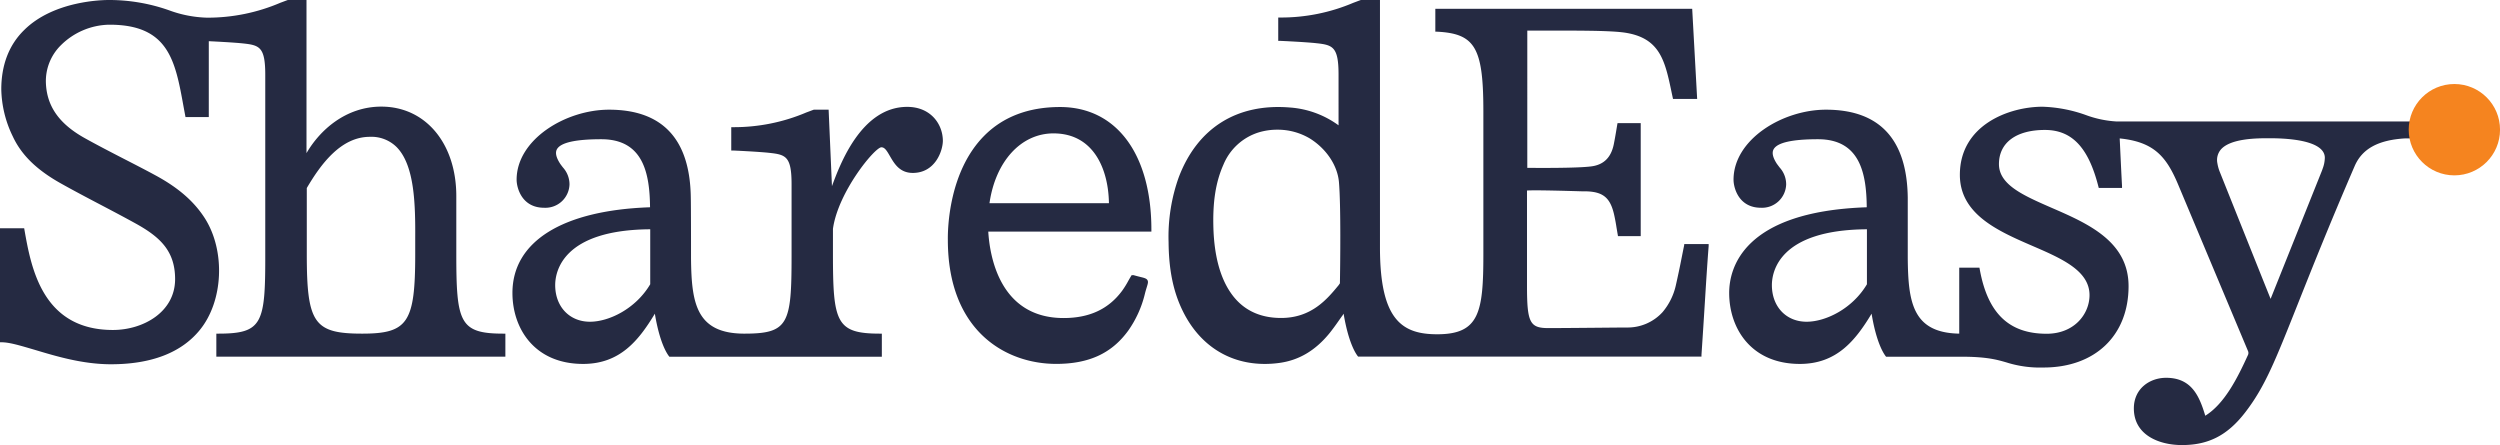
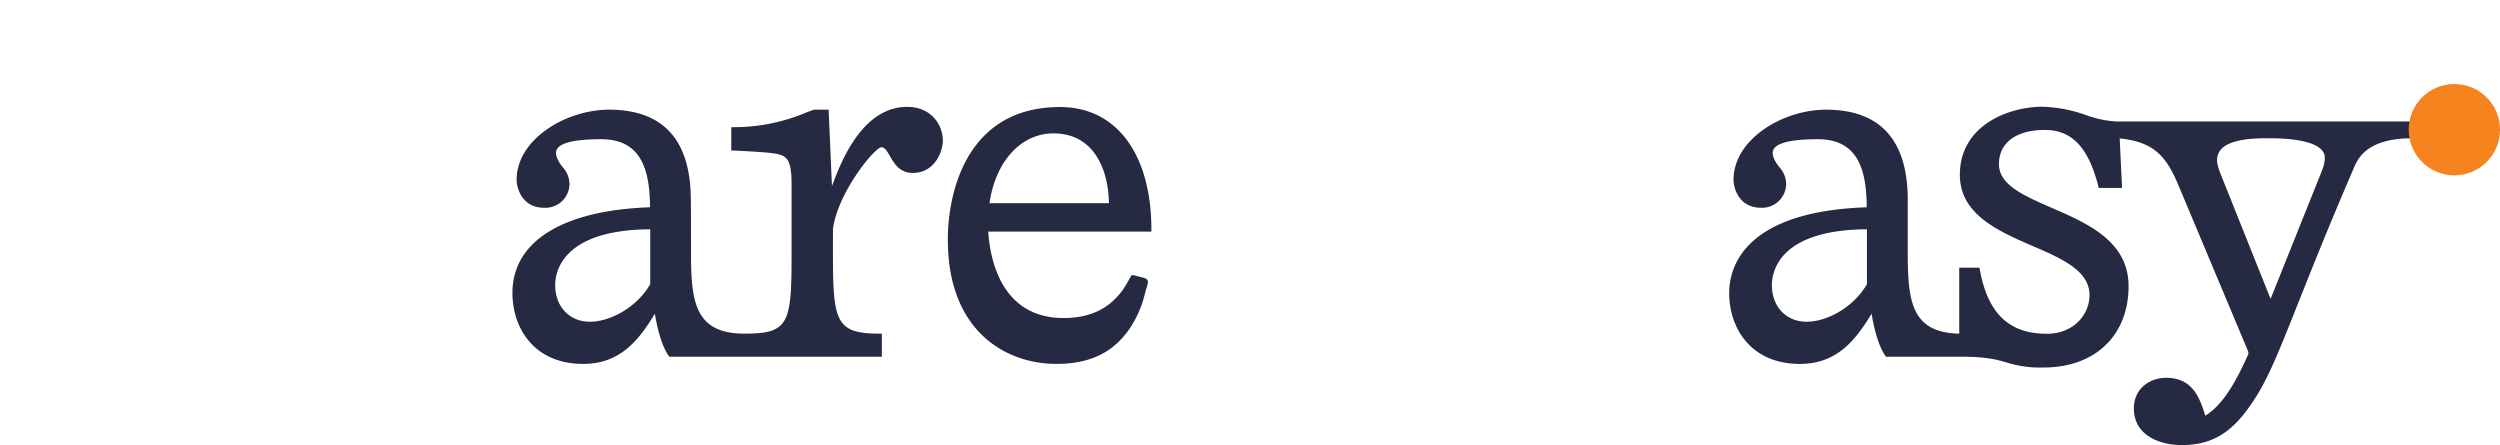
<svg xmlns="http://www.w3.org/2000/svg" viewBox="0 0 676.03 120.36">
  <defs>
    <style>.a{fill:#252a42;}.b{fill:#f5841f;}</style>
  </defs>
  <title>Ресурс 1</title>
  <path class="a" d="M572.36,32.85a28.59,28.59,0,0,1-8.31-1.74,38.1,38.1,0,0,0-11.74-2.25c-9,0-22.34,4.91-22.34,18.42,0,10.7,10.41,15.22,19.59,19.2,8,3.45,15.47,6.72,15.47,13.33,0,5.06-4.07,10.44-11.6,10.44-10.2,0-15.95-5.55-18.09-17.46l-.08-.41H529.8V90.22C517.11,90,516,81.61,515.88,69.82c0-2.76,0-14,0-16.34-.19-15.81-7.62-23.82-22.11-23.82-11.8,0-25,8.09-25,18.93,0,2.11,1.33,7.59,7.43,7.59A6.52,6.52,0,0,0,483,49.85a6.78,6.78,0,0,0-1.76-4.55c-.25-.33-.5-.66-.75-1-1.11-1.71-1.4-3-.88-3.94,1-1.8,5-2.71,12-2.71,11.36,0,13.1,9.22,13.18,18.4-33.56,1.14-37.2,16.57-37.2,23.17,0,9.55,5.91,19.19,19.11,19.19,9.93,0,15-6.28,19.4-13.58,1.2,7.31,3,10.41,3.76,11.43l.15.2h20.3c6.91,0,9.64.79,12.28,1.55a30,30,0,0,0,10,1.37c13.94,0,23-8.65,23-22,0-12.11-11-16.93-20.79-21.18-7.65-3.34-14.26-6.22-14.26-11.83,0-5.78,4.65-9.23,12.42-9.23,7.31,0,11.78,4.72,14.47,15.3l.1.38h6.29l0-.53c-.11-2-.24-4.68-.37-7.37-.09-1.88-.18-3.78-.26-5.49,9.27.93,12.61,4.92,15.76,12.37Q598.42,72.37,607.92,95a1.33,1.33,0,0,1,0,.9c-3,6.61-6.45,13.32-11.59,16.52-1.63-5.48-3.79-10.26-10.6-10.26-4.33,0-8.71,2.85-8.71,8.28,0,7.32,7,9.91,13,9.91,7.23,0,12.36-2.66,17.15-8.89,5.28-6.85,8.05-13.83,14.13-29.12,3.52-8.84,8.33-21,15.41-37.39,2-4.68,6.31-7.07,13.53-7.52l1.55,0V32.85ZM504.84,62v1.65c0,4.13,0,9.62,0,13.22C500.9,83.51,493.67,87,488.53,87c-5.53,0-9.39-4.07-9.39-9.9C479.14,73.57,481,62.15,504.84,62ZM628.66,42.66a8.64,8.64,0,0,1-.57,2.9l-.08.24-.15.41L614,80.82l-2.25-5.6Q606,60.85,600.26,46.49a11,11,0,0,1-.65-2.33,4.39,4.39,0,0,1,.92-3.71c2.64-3.07,9.93-3.07,13.05-3.07C623.3,37.38,628.66,39.26,628.66,42.66Z" />
  <path class="a" d="M286.66,28.94c-8.53,0-15.45,2.64-20.57,7.83-9.54,9.68-9.82,25.06-9.78,28.1,0,24.75,15.77,33.53,29.28,33.53,8.86,0,15-2.84,19.46-8.94a29,29,0,0,0,4.54-10c.19-.78.38-1.37.52-1.83.28-.92.44-1.42.18-1.87s-.8-.6-1.88-.86c-.48-.12-1.08-.27-1.83-.48a.68.68,0,0,0-.38,0l-.21,0-.1.18c-.27.44-.52.88-.77,1.32a23.59,23.59,0,0,1-1.69,2.72C299.75,83.6,294.58,86,287.61,86c-17.53,0-20-17.24-20.37-23.38h44.11v-.51C311.35,41.65,301.89,28.94,286.66,28.94Zm-19.09,26c1.63-11.31,8.53-18.87,17.3-18.87,10.87,0,14.86,9.66,15,18.87Z" />
-   <path class="a" d="M455.4,66.41c-.23,1.12-.45,2.23-.67,3.33-.49,2.52-1,4.91-1.54,7.31a17,17,0,0,1-3.6,7.34,12.77,12.77,0,0,1-9.75,4.17c-1.73,0-16.33.16-21.15.16-5,0-5.77-1.49-5.77-11.36V65.77c0-4.1,0-8.44,0-14.25,2.21-.16,11.7.12,15,.22l1,0c4.68.13,6.61,1.81,7.63,6.64.31,1.46.43,2.22.59,3.24.09.5.18,1.07.31,1.82l.07.42h.43l2.57,0,2.64,0h.51V33.3H437.4l-.08.42L437,35.64c-.17,1-.3,1.8-.61,3.36-.73,3.61-2.74,5.58-6.14,6-3.88.5-14.78.41-17.25.39V8.27h5.08c9.13,0,16.35,0,20.47.45,10.32,1.19,11.65,7.54,13.49,16.34l.36,1.69h6.53L457.59,2.38H388.13V8.57l.48,0c10.29.52,12.51,4.34,12.51,21.53,0,3.29,0,3.77,0,4.28V61.49c0,2,0,2.5,0,2.91s0,1,0,4.29c0,15.75-1.07,21.7-12.48,21.7-9.5,0-15.4-3.86-15.48-23.1,0-1.19,0-7.25,0-12.13,0-9,0-42.12,0-54.65V0h-4.9L368,0c-.58.2-1.22.46-2,.74a50.06,50.06,0,0,1-19.84,4h-.51v.5s0,4.94,0,5.33v.48l.48,0c.07,0,6.92.31,9.88.64,4.42.48,5.95,1,5.95,8.49V33.89a25.29,25.29,0,0,0-13.16-4.82c-14.29-1.18-25,5.52-30.06,18.89A47.72,47.72,0,0,0,316,65.51c.06,7.58,1.31,13.54,3.92,18.76C324.46,93.4,332.4,98.41,342,98.41a28.59,28.59,0,0,0,3.87-.26c5.38-.71,9.87-3.38,13.73-8.15.79-1,1.52-2,2.29-3.1.37-.52.74-1.06,1.17-1.64l.27-.43c1.21,7.29,3,10.38,3.76,11.4l.16.2h92.85l0-.47c.31-4.58.63-9.58.94-14.59s.64-10.18,1-14.83l0-.54h-6.59ZM330.83,44.53a15.2,15.2,0,0,1,9.54-8.73,17.22,17.22,0,0,1,5-.73,17,17,0,0,1,8.82,2.37c4.48,2.79,7.5,7.32,7.88,11.83.55,6.46.34,22.56.26,27.34l-.35.51c-3.09,3.74-7.31,8.86-15.56,8.86-6,0-10.64-2.34-13.75-7-2.74-4.07-4.27-9.77-4.54-16.94C327.88,54.74,328.7,49.33,330.83,44.53Z" />
  <path class="a" d="M245.32,28.9c-12.42,0-18.18,15.58-20.35,21.44h0l-.9-20.69h-3.81l-.17,0c-.57.2-1.22.46-2,.74a50.06,50.06,0,0,1-19.84,4h-.51v.5s0,4.94,0,5.33v.48l.49,0c.06,0,6.91.31,9.87.64,4.42.48,5.95,1,5.95,8.49V69.11c0,18.46-.8,21.11-12.76,21.11h0c-13.18,0-14.3-8.46-14.43-20.4,0-2.76,0-14-.06-16.34-.18-15.81-7.62-23.82-22.1-23.82-11.8,0-25,8.09-25,18.93,0,2.11,1.34,7.59,7.44,7.59A6.52,6.52,0,0,0,154,49.85a6.83,6.83,0,0,0-1.76-4.55c-.25-.32-.51-.66-.75-1-1.11-1.71-1.4-3-.89-3.94,1-1.8,5-2.71,12-2.71,11.36,0,13.09,9.22,13.18,18.4-23.66.81-37.21,9.24-37.21,23.17,0,9.55,5.91,19.19,19.11,19.19,9.94,0,15-6.28,19.4-13.58,1.21,7.31,3,10.41,3.77,11.43l.15.2h57.46V90.22H238c-11.9,0-12.76-3-12.76-21.53V61.88c1.36-9.93,11.32-22.05,13.1-22.05.9,0,1.46.91,2.31,2.39,1.17,2,2.61,4.54,6.18,4.54,6.08,0,8.13-6,8.13-8.74C254.91,33.49,251.62,28.9,245.32,28.9ZM175.83,62V76.86C171.9,83.51,164.67,87,159.53,87c-5.53,0-9.4-4.07-9.4-9.9C150.13,73.57,152,62.15,175.83,62Z" />
-   <path class="a" d="M136.16,90.22c-11.9,0-12.77-3-12.77-21.53v-.08h0V66.77c0-.13,0-.27,0-.41s0-.32,0-.53v-.6h0v-.78h0c0-3.53,0-8.46,0-11.42,0-14.25-8.33-24.2-20.27-24.2-9.66,0-16.68,6.42-20.24,12.58V0H78l-.17,0c-.57.2-1.22.46-2,.74A50,50,0,0,1,56,4.78a32,32,0,0,1-10.29-2A48.63,48.63,0,0,0,29.49,0c-1.56,0-14.95.13-23,8.17-4.07,4-6.14,9.42-6.14,16a30.2,30.2,0,0,0,3.1,12.7c2.32,5,6.4,9,12.85,12.64,3.56,2,7.23,3.93,10.79,5.8,3.18,1.67,6.47,3.4,9.67,5.17,6.54,3.63,10.59,7.4,10.59,15,0,8.93-8.66,13.75-16.81,13.75-19.18,0-22.15-17-23.93-27.09l-.07-.42H0V92.56H.51c2.14,0,5.33,1,9,2.07C15.25,96.35,22.38,98.5,30,98.5c10.89,0,19-3.11,24-9.23,6.41-7.81,7-21.36,1.43-30.19-2.91-4.57-7.13-8.26-13.27-11.6-2.87-1.56-5.84-3.08-8.7-4.55-3.49-1.8-7.1-3.66-10.58-5.6-6.9-3.86-10.23-8.6-10.47-14.93a13.61,13.61,0,0,1,4-10.11A19,19,0,0,1,29.51,6.68h.13c16,0,17.76,9.79,20,22.18l.52,2.79h6.3V11.14c1.68.08,6.85.34,9.33.61,4.41.48,5.94,1,5.94,8.49V51.43c0,4.89,0,10.32,0,17.26C71.77,87.52,71,90.22,59,90.22H58.5v6.22h78.16V90.22ZM112.28,64.45h0v1.76c0,.84,0,1.68,0,2.48v.12c0,18.4-2,21.41-14.32,21.41-13.08,0-15-2.82-15-21.53,0-7.21,0-12.8,0-17.84C86.76,44.38,92.19,37,100,37a9.69,9.69,0,0,1,7.27,2.79C112.15,44.76,112.33,55.42,112.28,64.45Z" />
  <circle class="b" cx="663.69" cy="35.07" r="12.35" />
</svg>